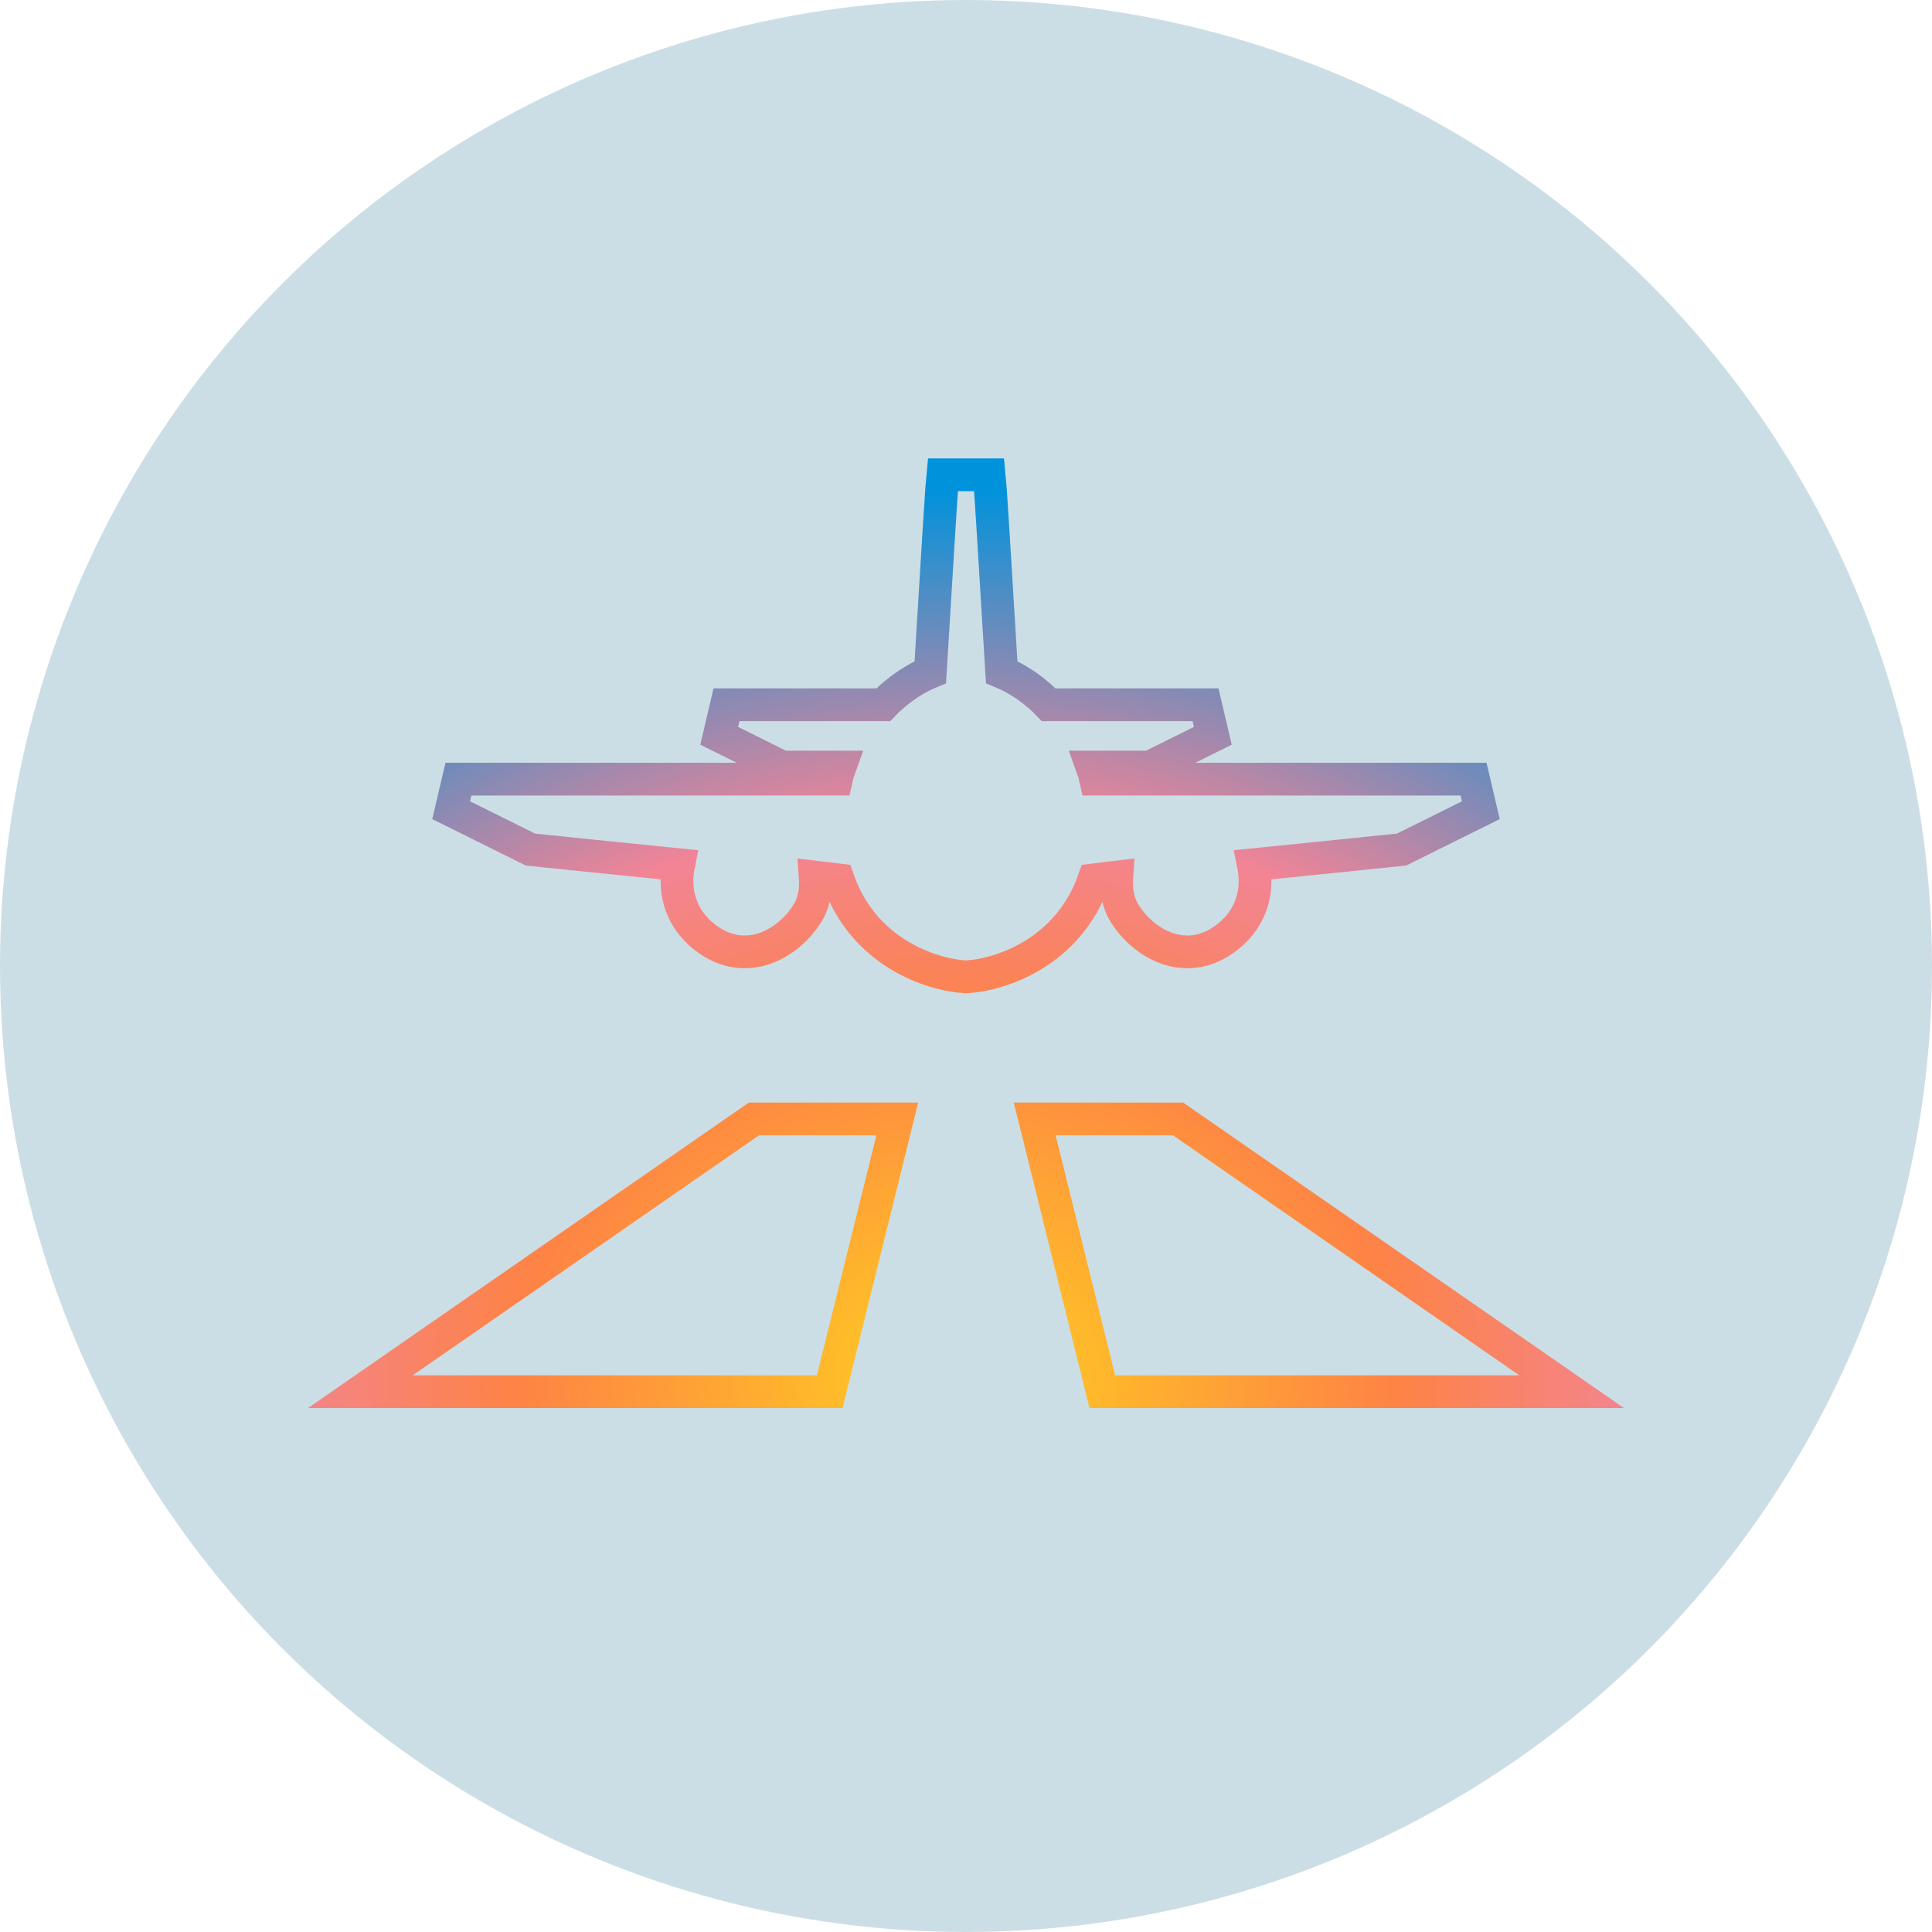
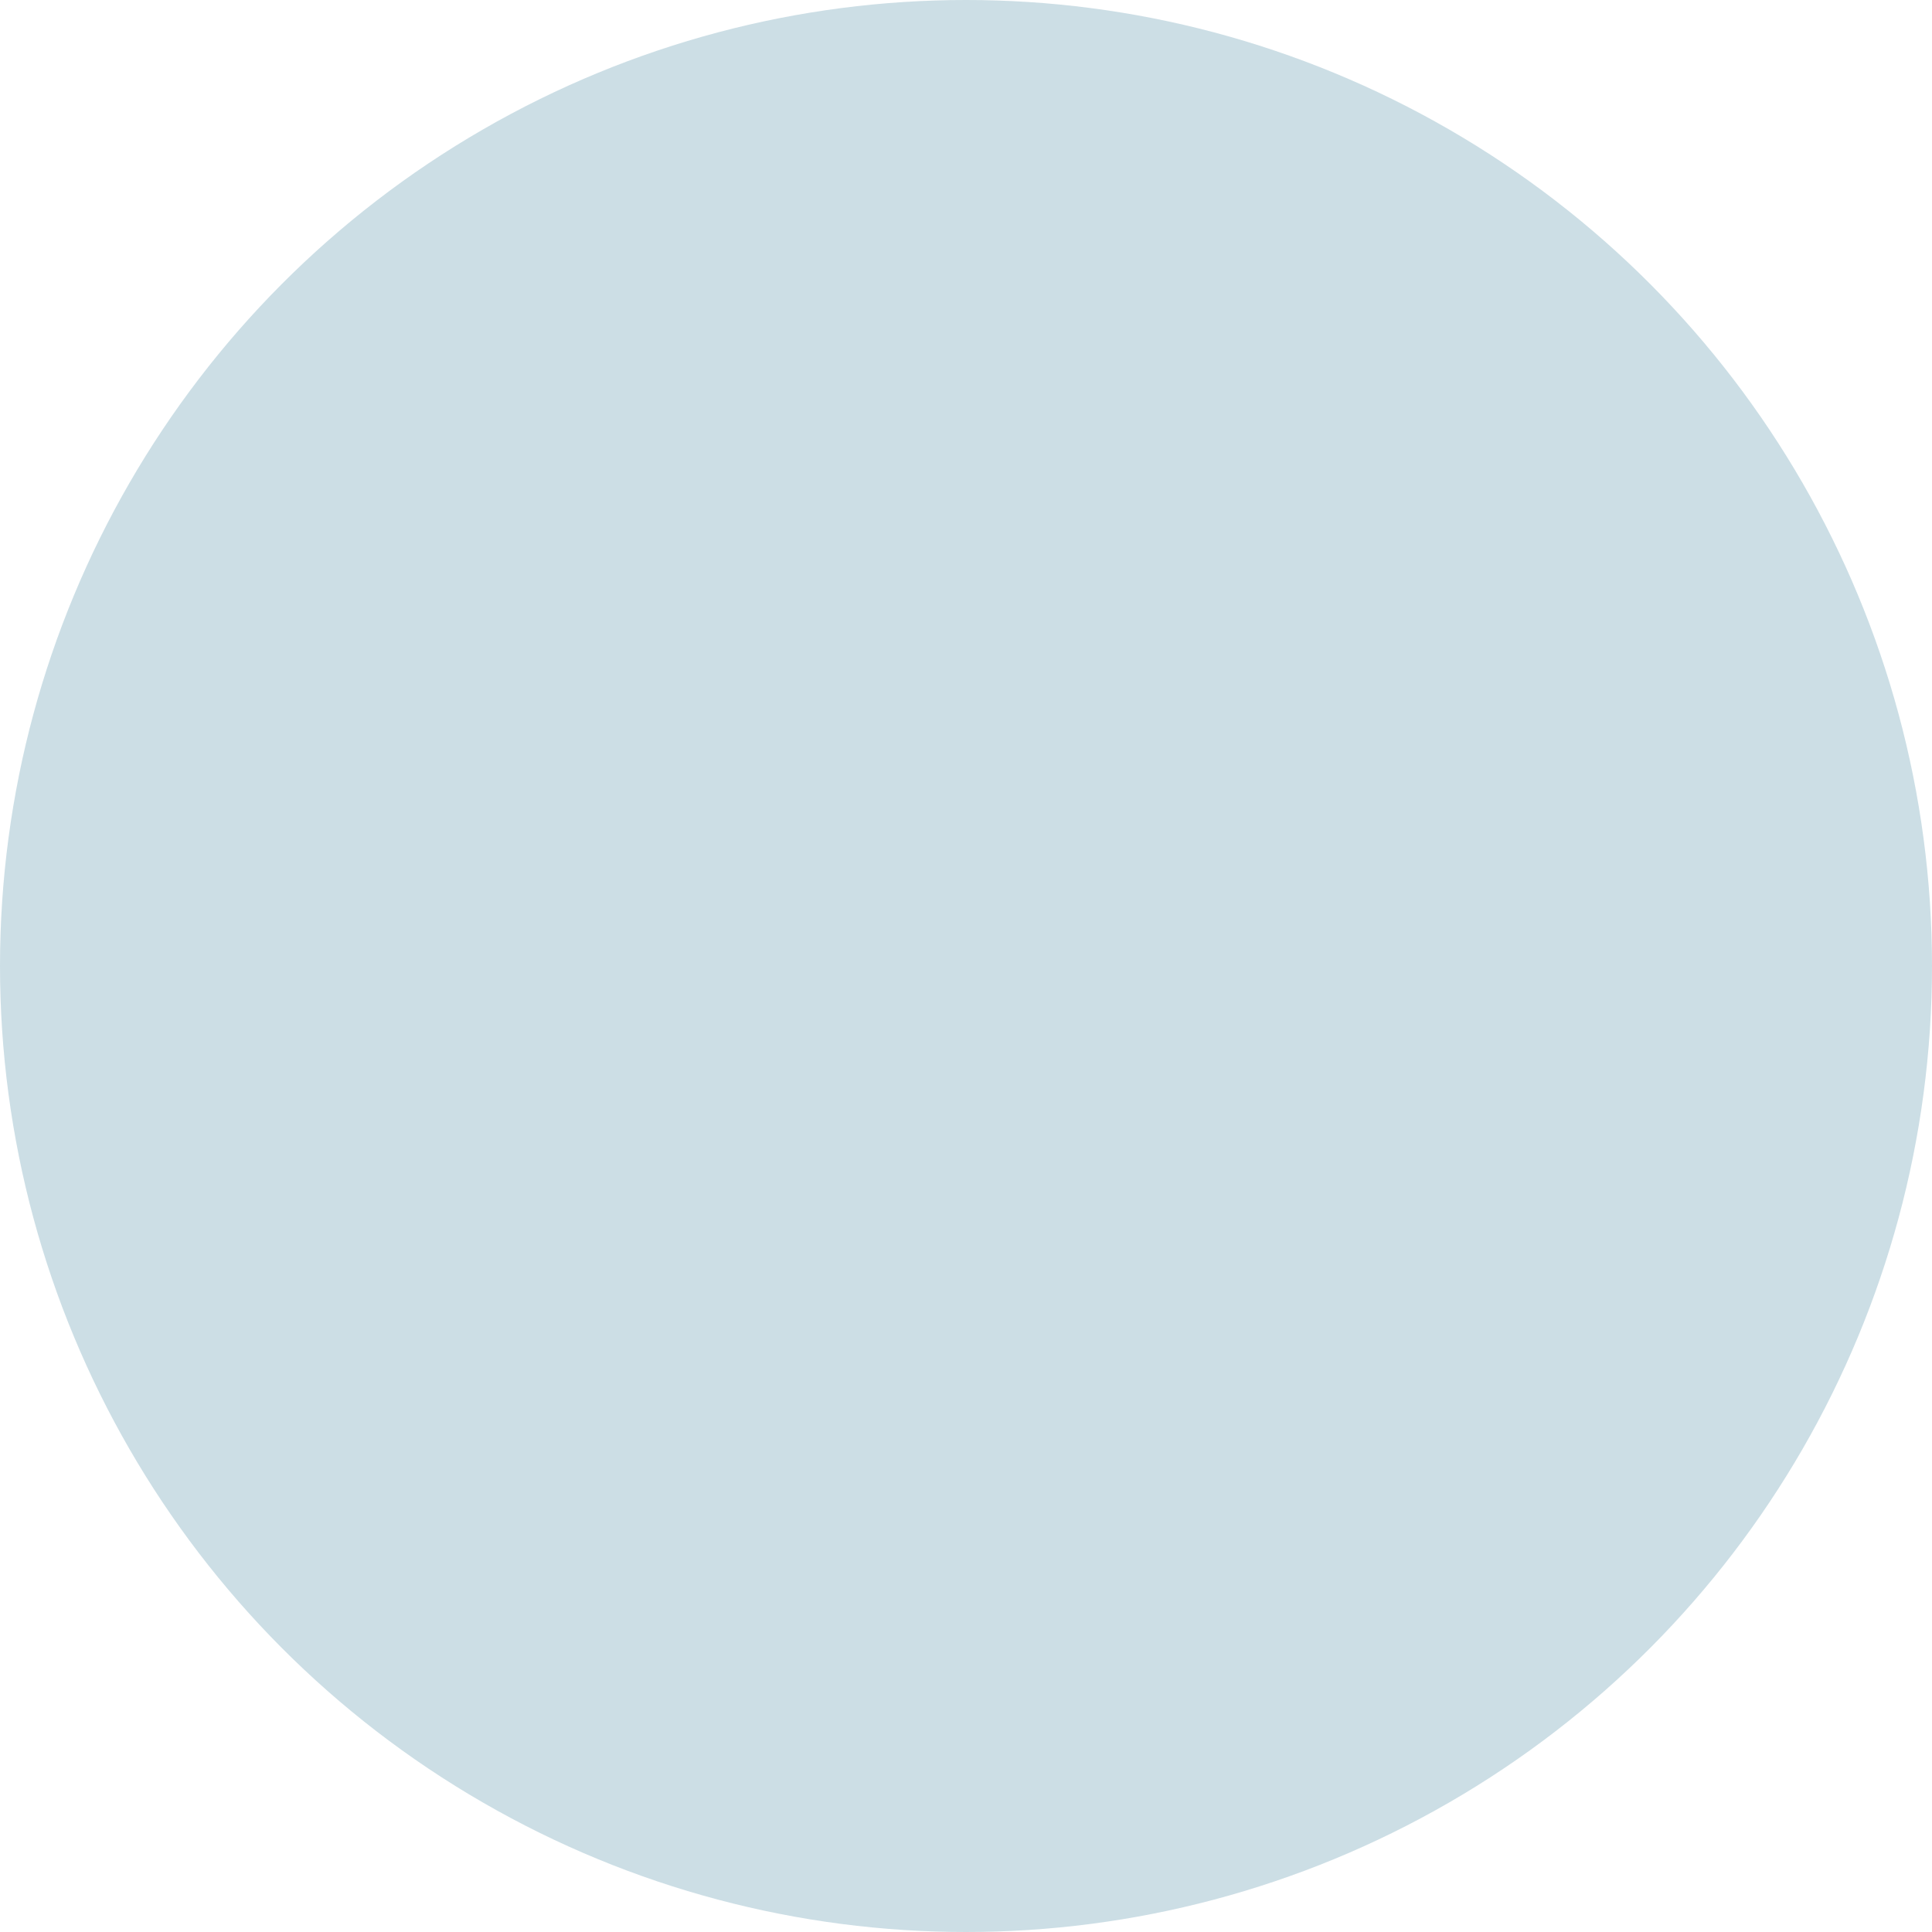
<svg xmlns="http://www.w3.org/2000/svg" width="118" height="118" viewBox="0 0 118 118" fill="none">
  <g id="Group 767">
    <circle id="Ellipse 5" cx="59" cy="59" r="59" fill="#015C7D" fill-opacity="0.2" />
-     <path id="Vector" d="M49.894 85H50.676L50.864 84.24L54.496 69.583L54.803 68.343H53.525H46.36H46.047L45.79 68.521L24.638 83.178L22.009 85H25.208H49.894ZM67.136 84.24L67.324 85H68.107H92.792H95.991L93.362 83.178L72.21 68.521L71.953 68.343H71.641H64.475H63.197L63.505 69.583L67.136 84.24ZM32.573 51.906C34.054 52.061 37.704 52.438 41.448 52.813C41.364 53.225 41.324 53.678 41.36 54.149C41.445 55.286 41.971 56.502 43.28 57.412C44.66 58.372 46.065 58.269 47.169 57.737C48.214 57.235 49.007 56.351 49.405 55.627C49.782 54.939 49.834 54.173 49.791 53.574C50.271 53.633 50.773 53.694 51.198 53.743C52.756 58.203 56.929 59.543 58.918 59.655L58.946 59.657H58.974H59.026H59.054L59.082 59.655C61.071 59.543 65.244 58.203 66.803 53.743C67.227 53.694 67.73 53.633 68.209 53.574C68.167 54.173 68.218 54.939 68.596 55.627C68.993 56.351 69.787 57.235 70.831 57.737C71.935 58.269 73.34 58.372 74.72 57.412C76.029 56.502 76.555 55.286 76.641 54.149C76.676 53.678 76.636 53.225 76.552 52.813C80.296 52.438 83.947 52.061 85.427 51.906L85.606 51.887L85.768 51.807L90.445 49.484L90 47.588H66.921C66.87 47.356 66.799 47.107 66.706 46.851H69.992H70.226L70.437 46.747L74.075 44.94L73.63 43.044H64.052C63.473 42.434 62.461 41.585 61.18 41.054C60.672 32.633 60.508 30.113 60.49 29.909L60.407 29H59.494H58.506H57.594L57.511 29.909C57.492 30.113 57.329 32.633 56.82 41.054C55.539 41.585 54.528 42.434 53.948 43.044H44.371L43.926 44.94L47.564 46.747L47.774 46.851H48.008H51.294C51.201 47.107 51.131 47.356 51.08 47.588H28L27.555 49.484L32.233 51.807L32.394 51.887L32.573 51.906Z" stroke="url(#paint0_radial_1545_114772)" stroke-width="2" />
  </g>
  <defs>
    <radialGradient id="paint0_radial_1545_114772" cx="0" cy="0" r="1" gradientUnits="userSpaceOnUse" gradientTransform="translate(58.449 84) rotate(-90) scale(54 67.584)">
      <stop stop-color="#FFD01F" />
      <stop offset="0.399" stop-color="#FE8345" />
      <stop offset="0.633" stop-color="#F28496" />
      <stop offset="1" stop-color="#0092DB" />
    </radialGradient>
  </defs>
</svg>